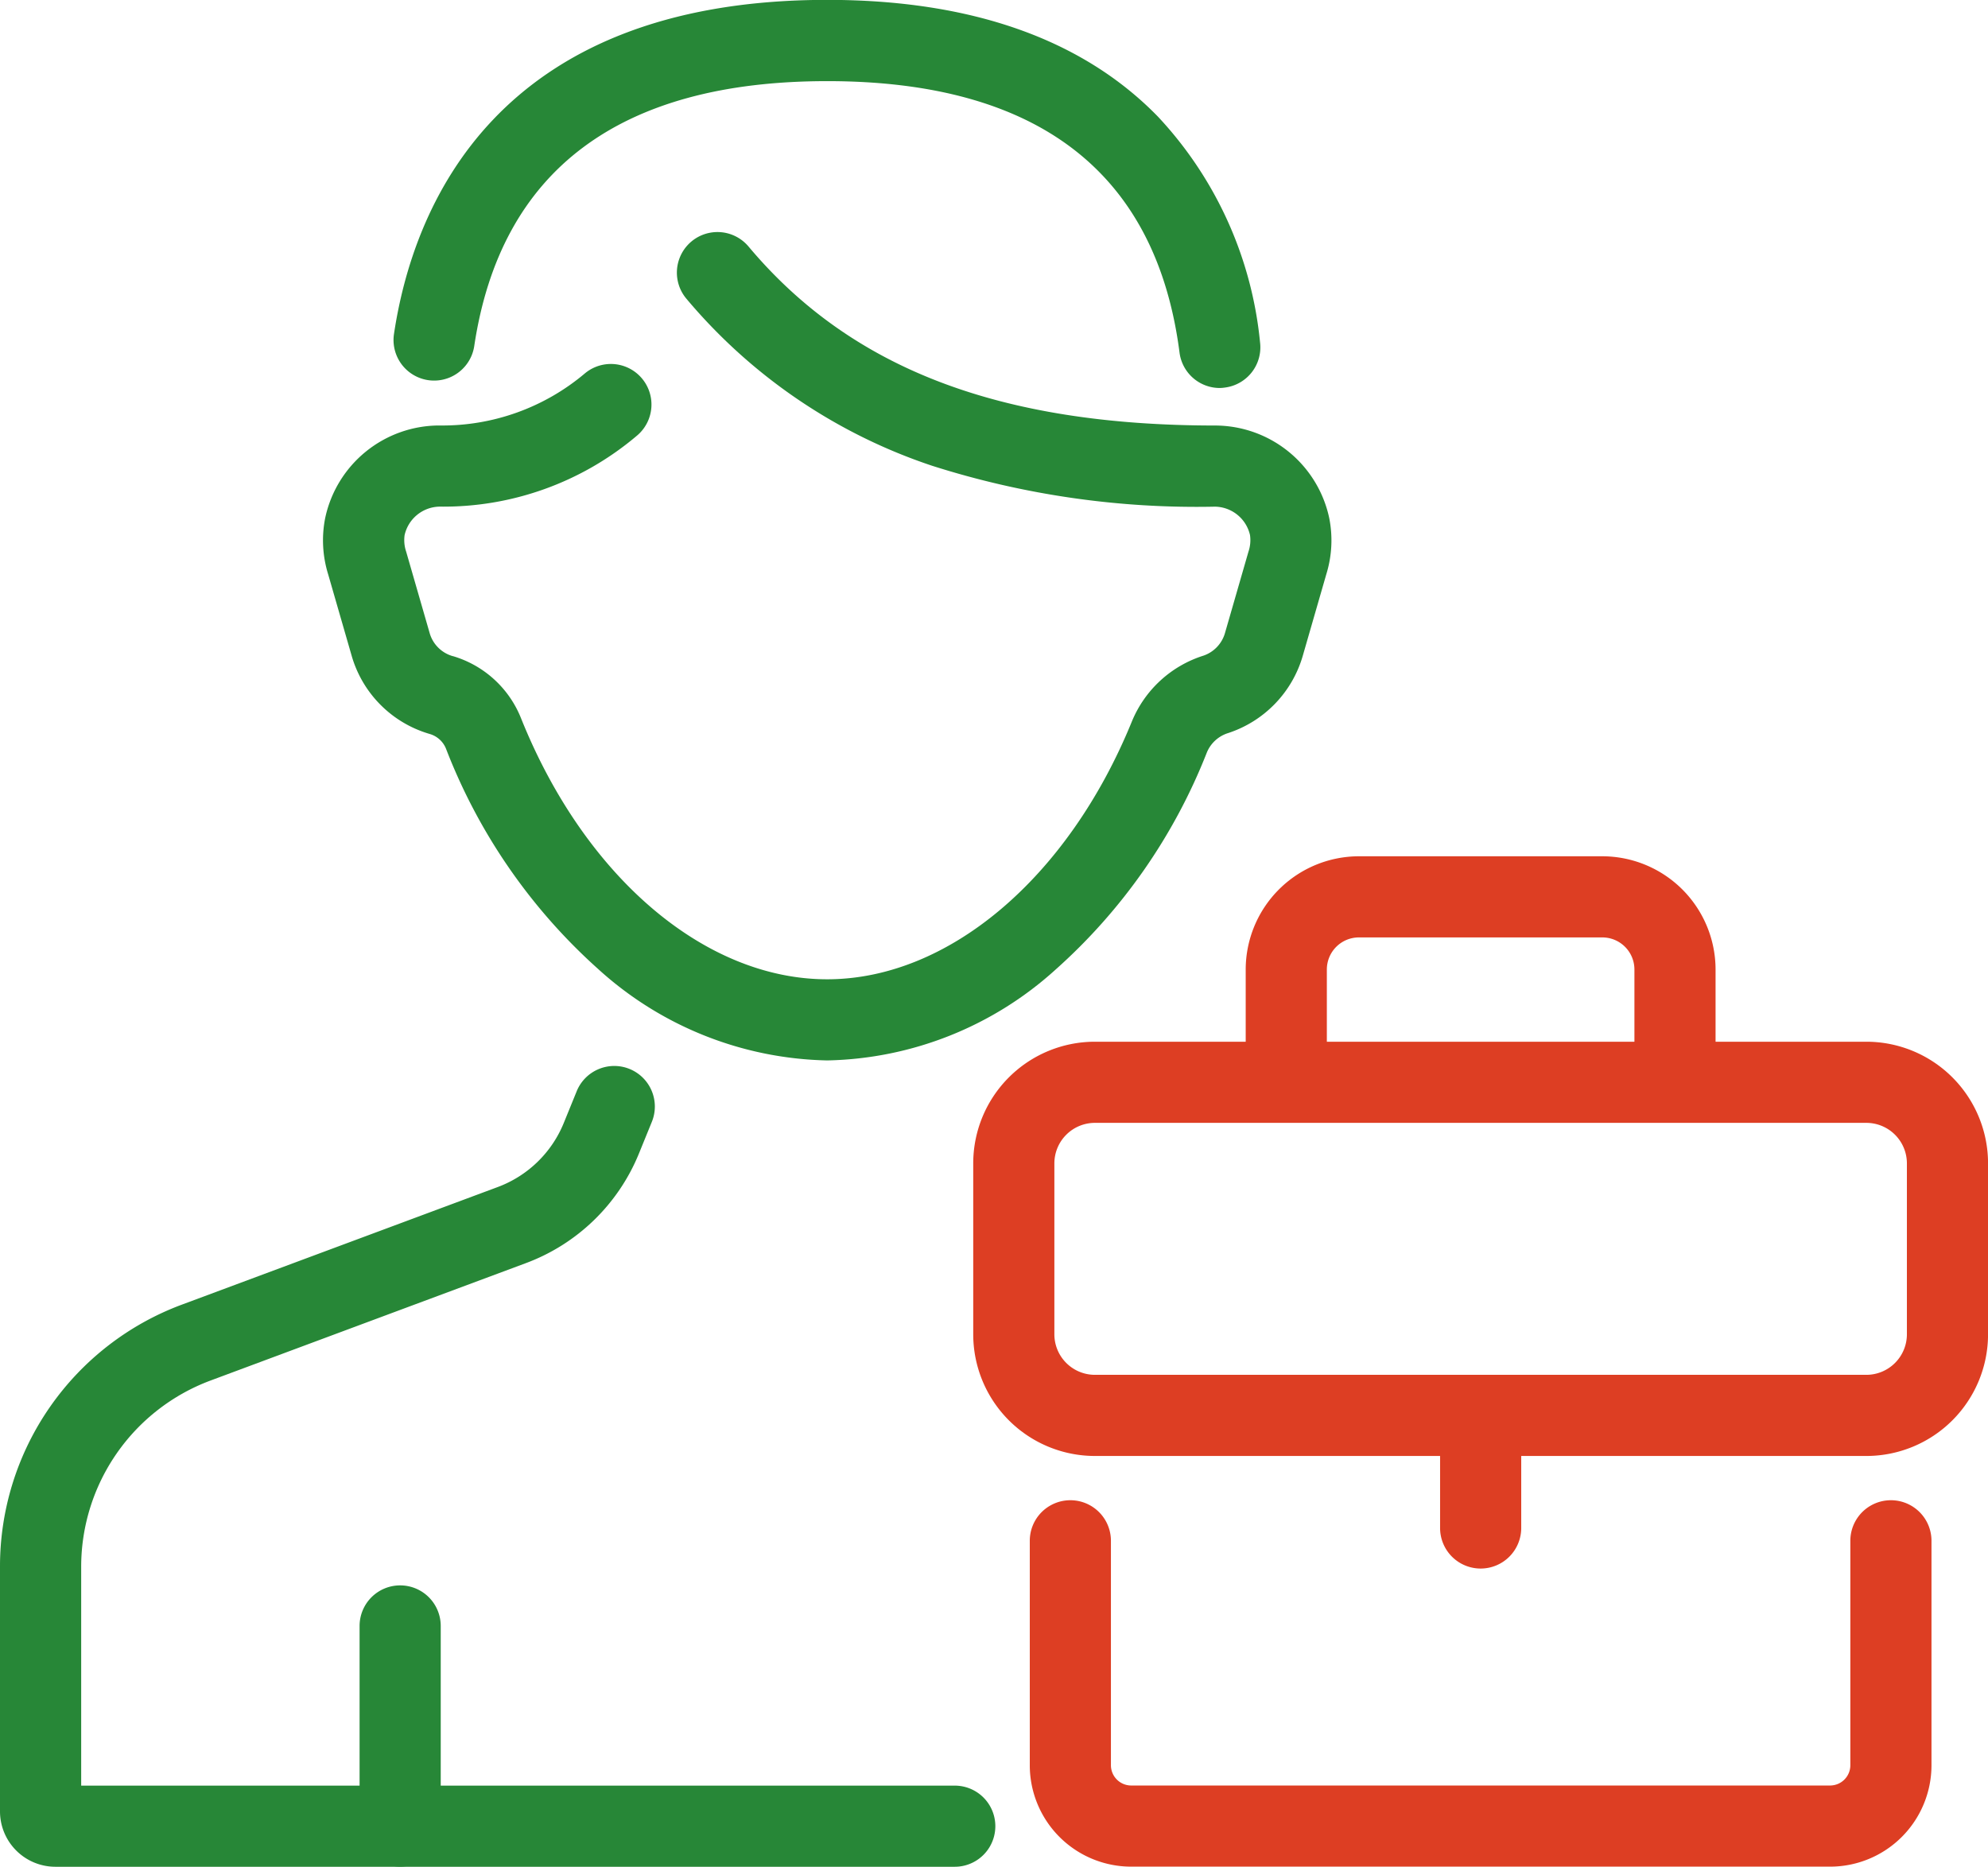
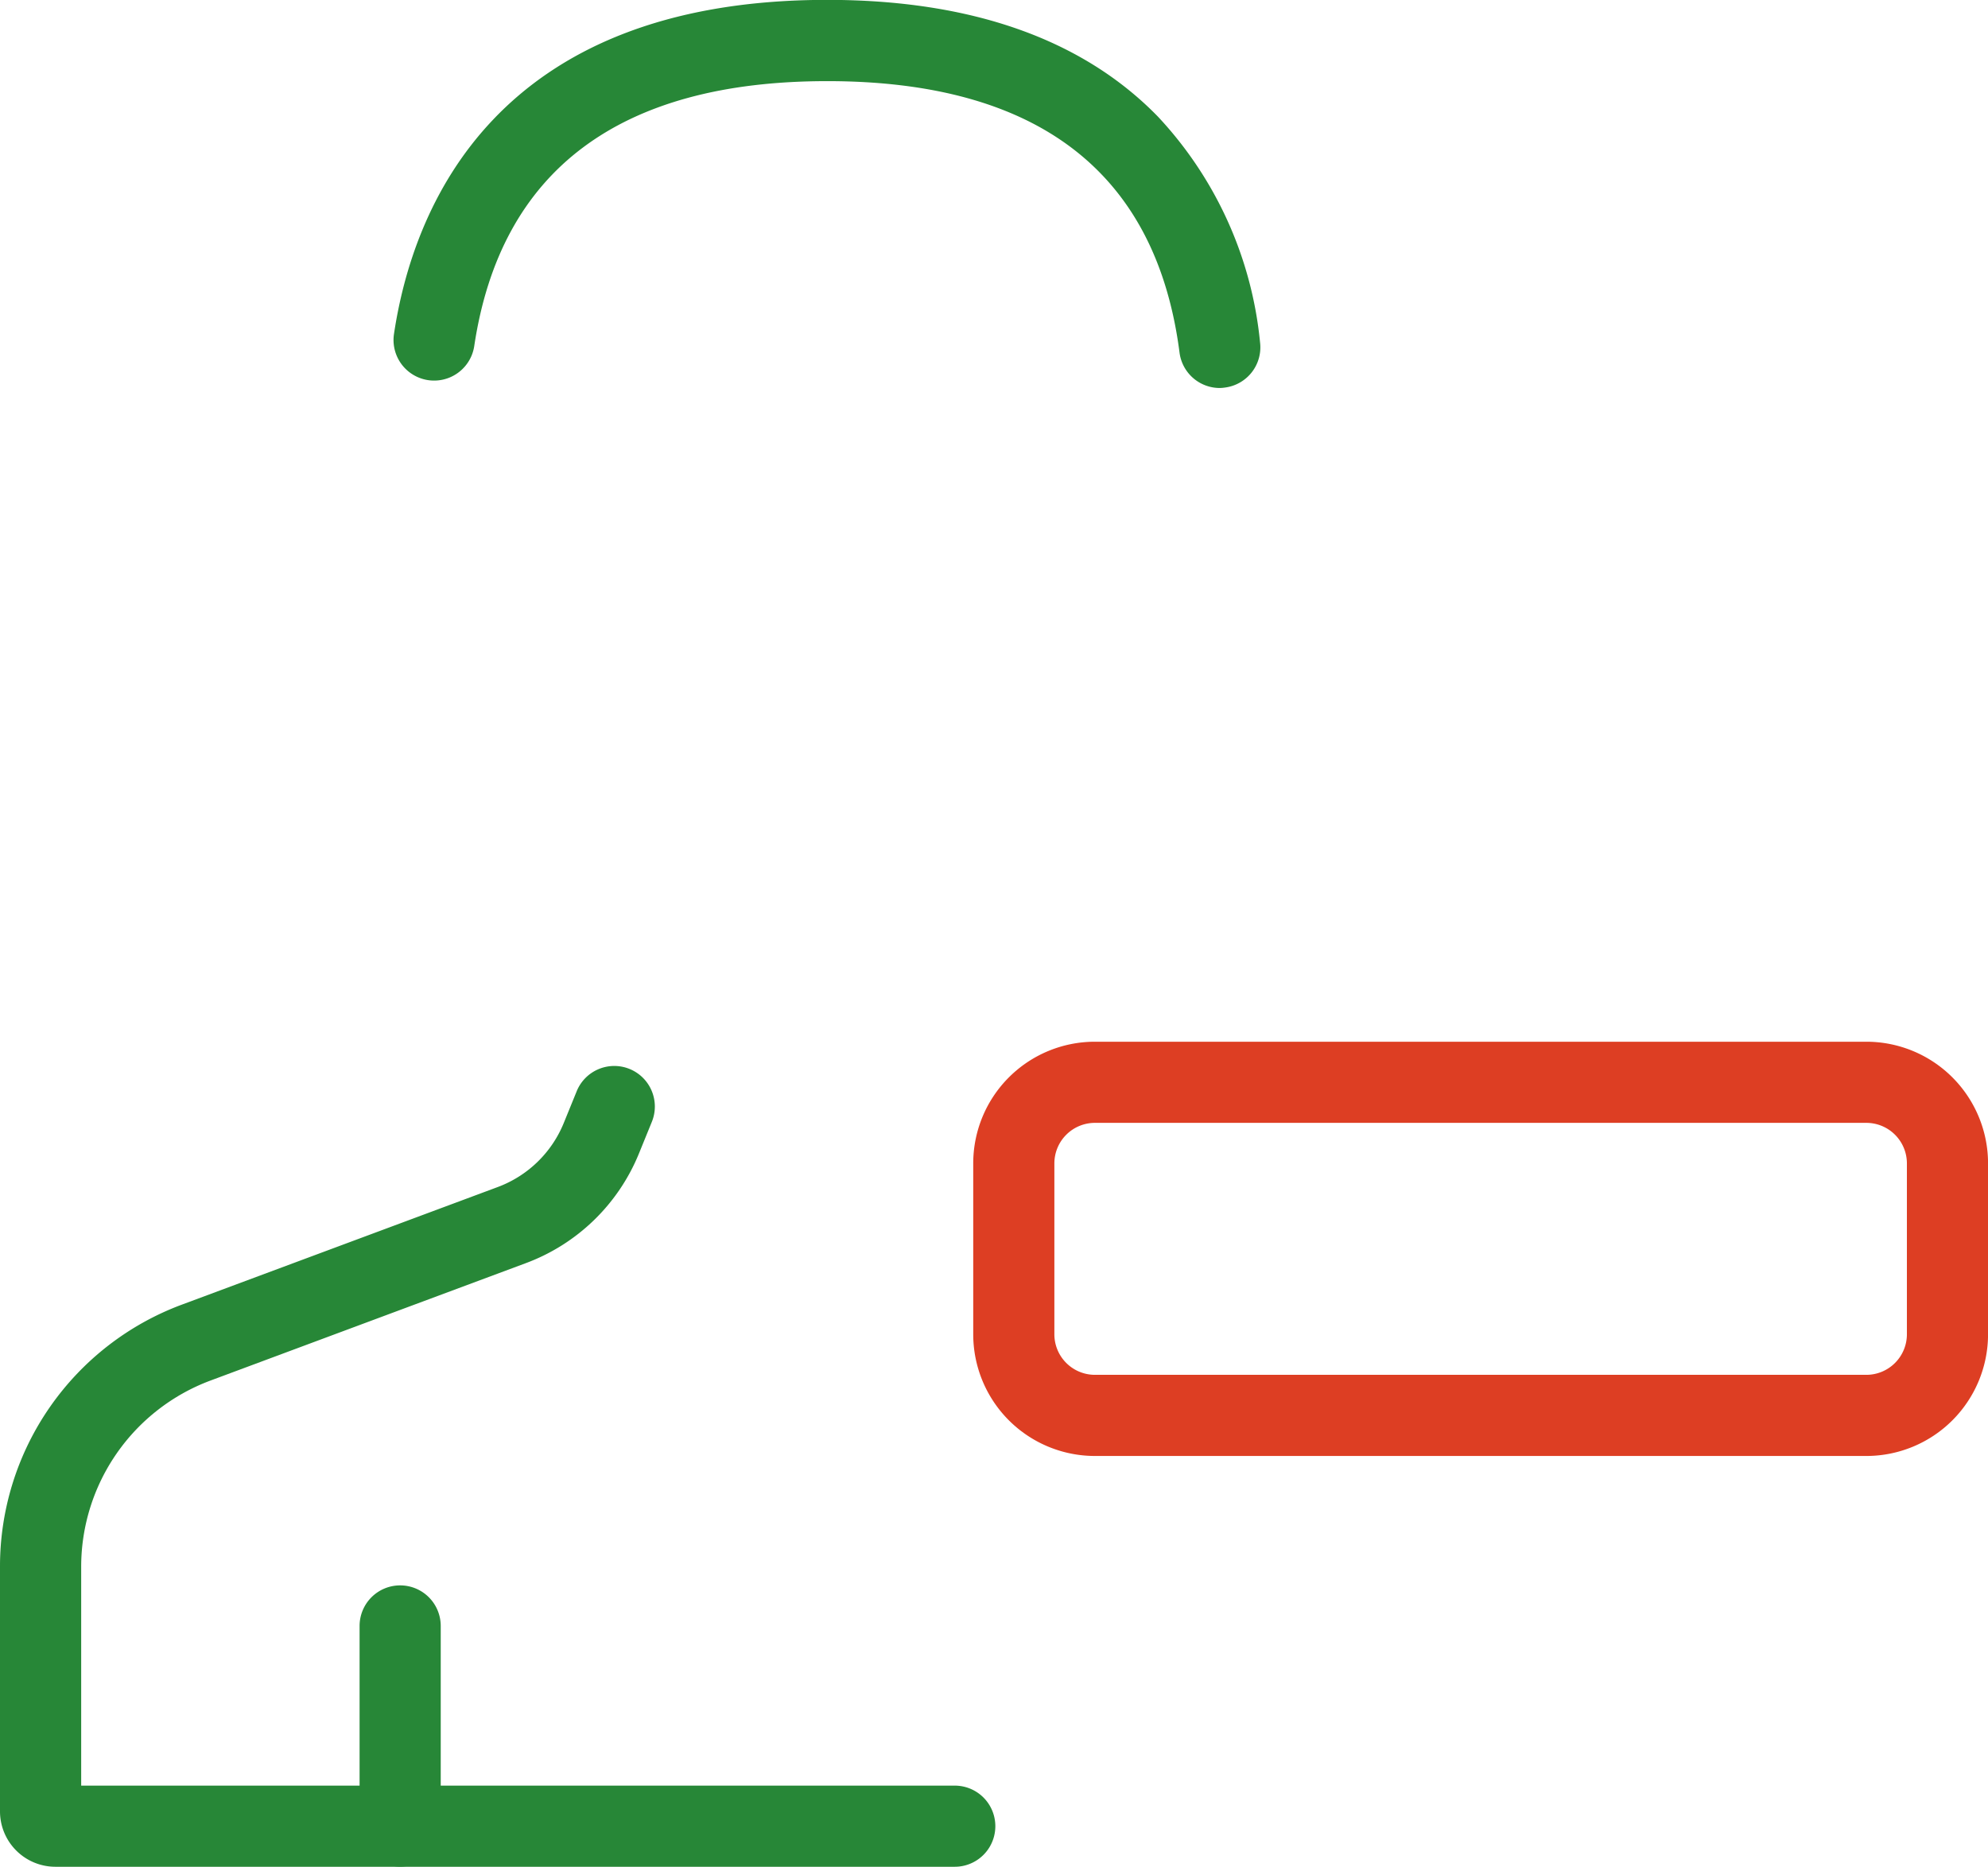
<svg xmlns="http://www.w3.org/2000/svg" width="49" height="46.012" viewBox="0 0 49 46.012">
  <g id="Icon_Práce_Desktop" transform="translate(-11.064 -26.783)">
    <path id="Rectangle_59" data-name="Rectangle 59" d="M2-1H21.013a3,3,0,0,1,3,3V6.211a3,3,0,0,1-3,3H2a3,3,0,0,1-3-3V2A3,3,0,0,1,2-1ZM21.013,7.211a1,1,0,0,0,1-1V2a1,1,0,0,0-1-1H2A1,1,0,0,0,1,2V6.211a1,1,0,0,0,1,1Z" transform="translate(36.052 53.461)" fill="#dd3e23" />
-     <path id="Path_183" data-name="Path 183" d="M193.543,261.188H176.305a2.5,2.5,0,0,1-2.494-2.494v-5.538a1,1,0,0,1,2,0v5.538a.5.5,0,0,0,.494.494h17.237a.5.5,0,0,0,.494-.494v-5.538a1,1,0,0,1,2,0v5.538A2.5,2.5,0,0,1,193.543,261.188Z" transform="translate(-137.365 -188.393)" fill="#dd3e23" />
-     <path id="Path_184" data-name="Path 184" d="M220.347,151.447a1,1,0,0,1-1-1v-2.722a.791.791,0,0,0-.791-.79h-6a.791.791,0,0,0-.79.79v2.722a1,1,0,0,1-2,0v-2.722a2.794,2.794,0,0,1,2.79-2.79h6a2.794,2.794,0,0,1,2.791,2.79v2.722A1,1,0,0,1,220.347,151.447Z" transform="translate(-167.998 -97.045)" fill="#dd3e23" />
-     <path id="Line_28" data-name="Line 28" d="M0,3.775a1,1,0,0,1-1-1V0A1,1,0,0,1,0-1,1,1,0,0,1,1,0V2.775A1,1,0,0,1,0,3.775Z" transform="translate(47.559 61.672)" fill="#dd3e23" />
    <path id="Path_185" data-name="Path 185" d="M25.908,199.6H3.739a1.366,1.366,0,0,1-1.364-1.364v-6.042a6.883,6.883,0,0,1,4.482-6.45l7.789-2.9a2.82,2.82,0,0,0,1.623-1.574l.319-.783a1,1,0,1,1,1.852.755l-.319.783a4.825,4.825,0,0,1-2.777,2.693l-7.789,2.9a4.9,4.9,0,0,0-3.179,4.576V197.6H25.908a1,1,0,0,1,0,2Z" transform="translate(8.689 -126.802)" fill="#278737" />
    <path id="Line_29" data-name="Line 29" d="M0,5.933a1,1,0,0,1-1-1V0A1,1,0,0,1,0-1,1,1,0,0,1,1,0V4.933A1,1,0,0,1,0,5.933Z" transform="translate(20.927 66.862)" fill="#278737" />
    <path id="Path_186" data-name="Path 186" d="M88.253,11.939a1,1,0,0,1-.991-.872c-.573-4.44-3.495-6.692-8.684-6.692-5.122,0-8.05,2.2-8.7,6.531a1,1,0,1,1-1.978-.3c.462-3.075,2.464-8.234,10.678-8.234,3.55,0,6.292.968,8.151,2.877a9.486,9.486,0,0,1,2.517,5.559,1,1,0,0,1-.864,1.12A1.01,1.01,0,0,1,88.253,11.939Z" transform="translate(-47.125 24.408)" fill="#278737" />
-     <path id="Path_187" data-name="Path 187" d="M68.547,61.424a8.64,8.64,0,0,1-5.662-2.267,14.09,14.09,0,0,1-3.737-5.422.617.617,0,0,0-.4-.358l-.03-.009a2.819,2.819,0,0,1-1.894-1.921l-.58-2.01a2.827,2.827,0,0,1-.072-1.382,2.88,2.88,0,0,1,2.8-2.282h.013a5.446,5.446,0,0,0,3.593-1.288,1,1,0,1,1,1.272,1.544,7.371,7.371,0,0,1-4.856,1.744.9.9,0,0,0-.864.7.886.886,0,0,0,.038.41l.58,2.01a.827.827,0,0,0,.563.564l.005,0A2.6,2.6,0,0,1,61,52.991c1.568,3.908,4.529,6.433,7.544,6.433,2.985,0,5.933-2.491,7.508-6.347a2.829,2.829,0,0,1,1.769-1.631.831.831,0,0,0,.528-.553l.58-2.01a.884.884,0,0,0,.038-.409.9.9,0,0,0-.864-.7,21.45,21.45,0,0,1-6.971-1.008,13.462,13.462,0,0,1-6.057-4.118,1,1,0,0,1,1.532-1.286c2.524,3.008,6.18,4.41,11.5,4.412h.013a2.881,2.881,0,0,1,2.8,2.282,2.824,2.824,0,0,1-.072,1.383l-.58,2.01a2.831,2.831,0,0,1-1.822,1.9l-.028.009a.835.835,0,0,0-.516.479,14.034,14.034,0,0,1-3.735,5.355A8.627,8.627,0,0,1,68.547,61.424Z" transform="translate(-37.093 -8.502)" fill="#278737" />
  </g>
</svg>